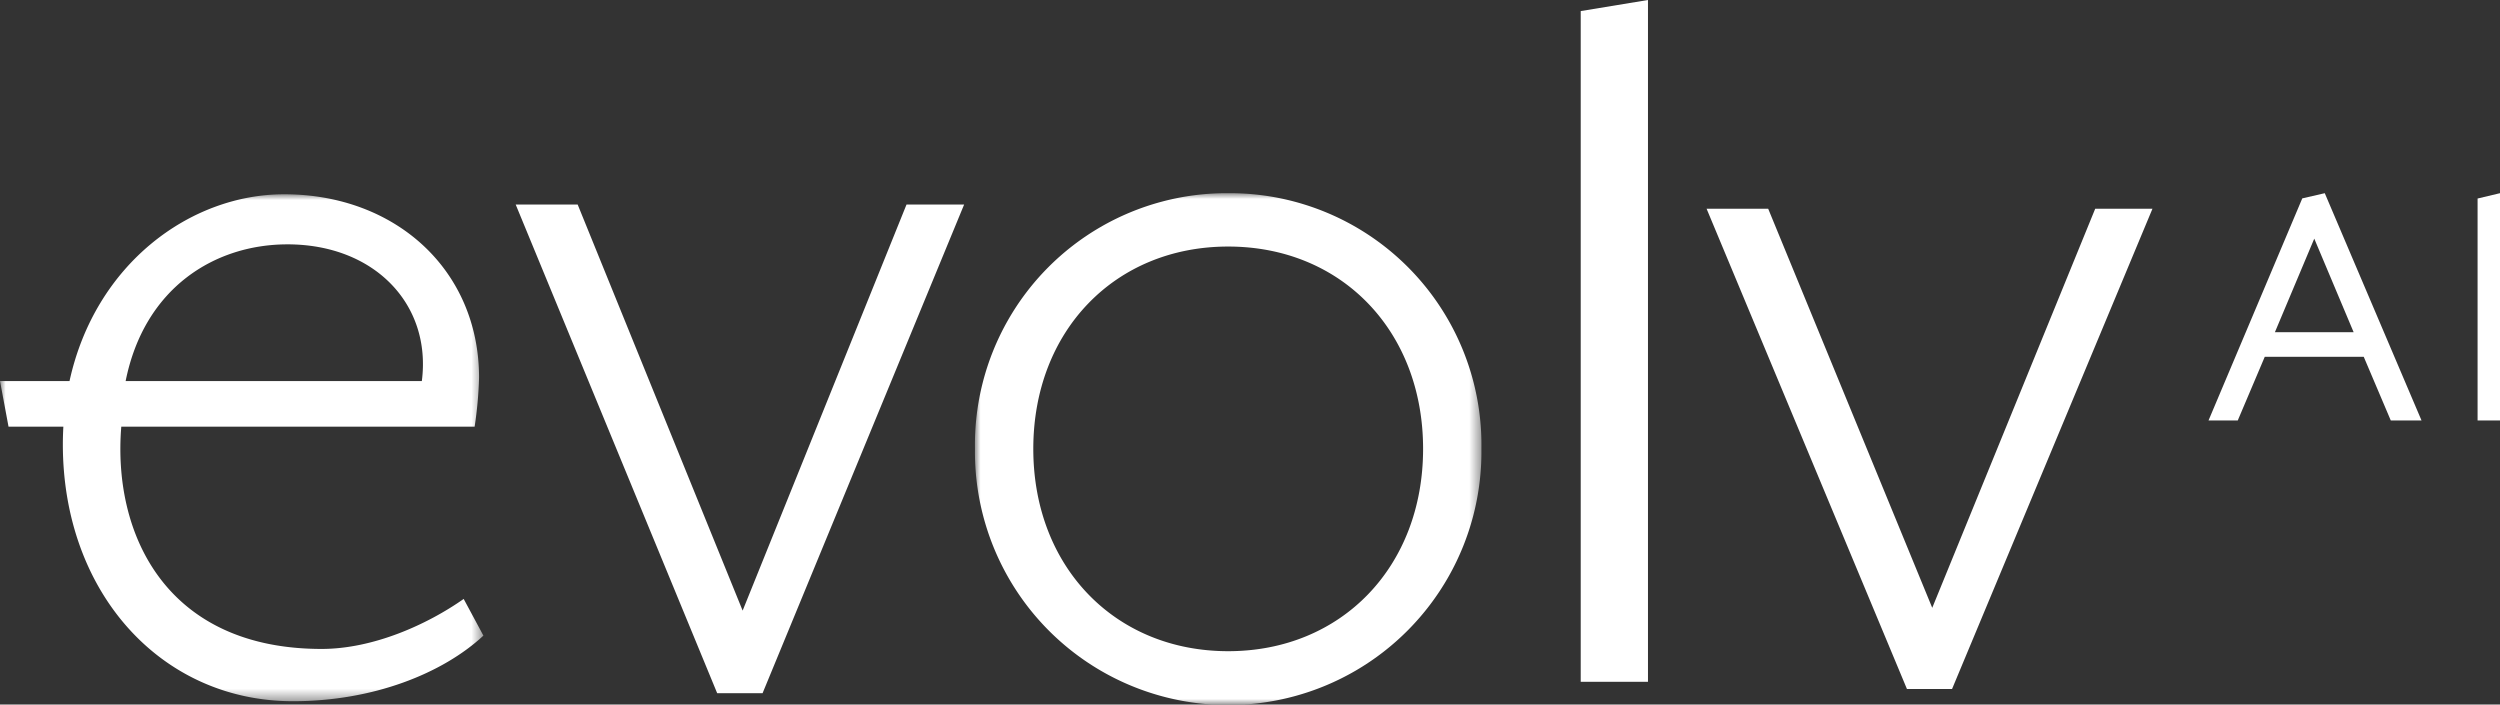
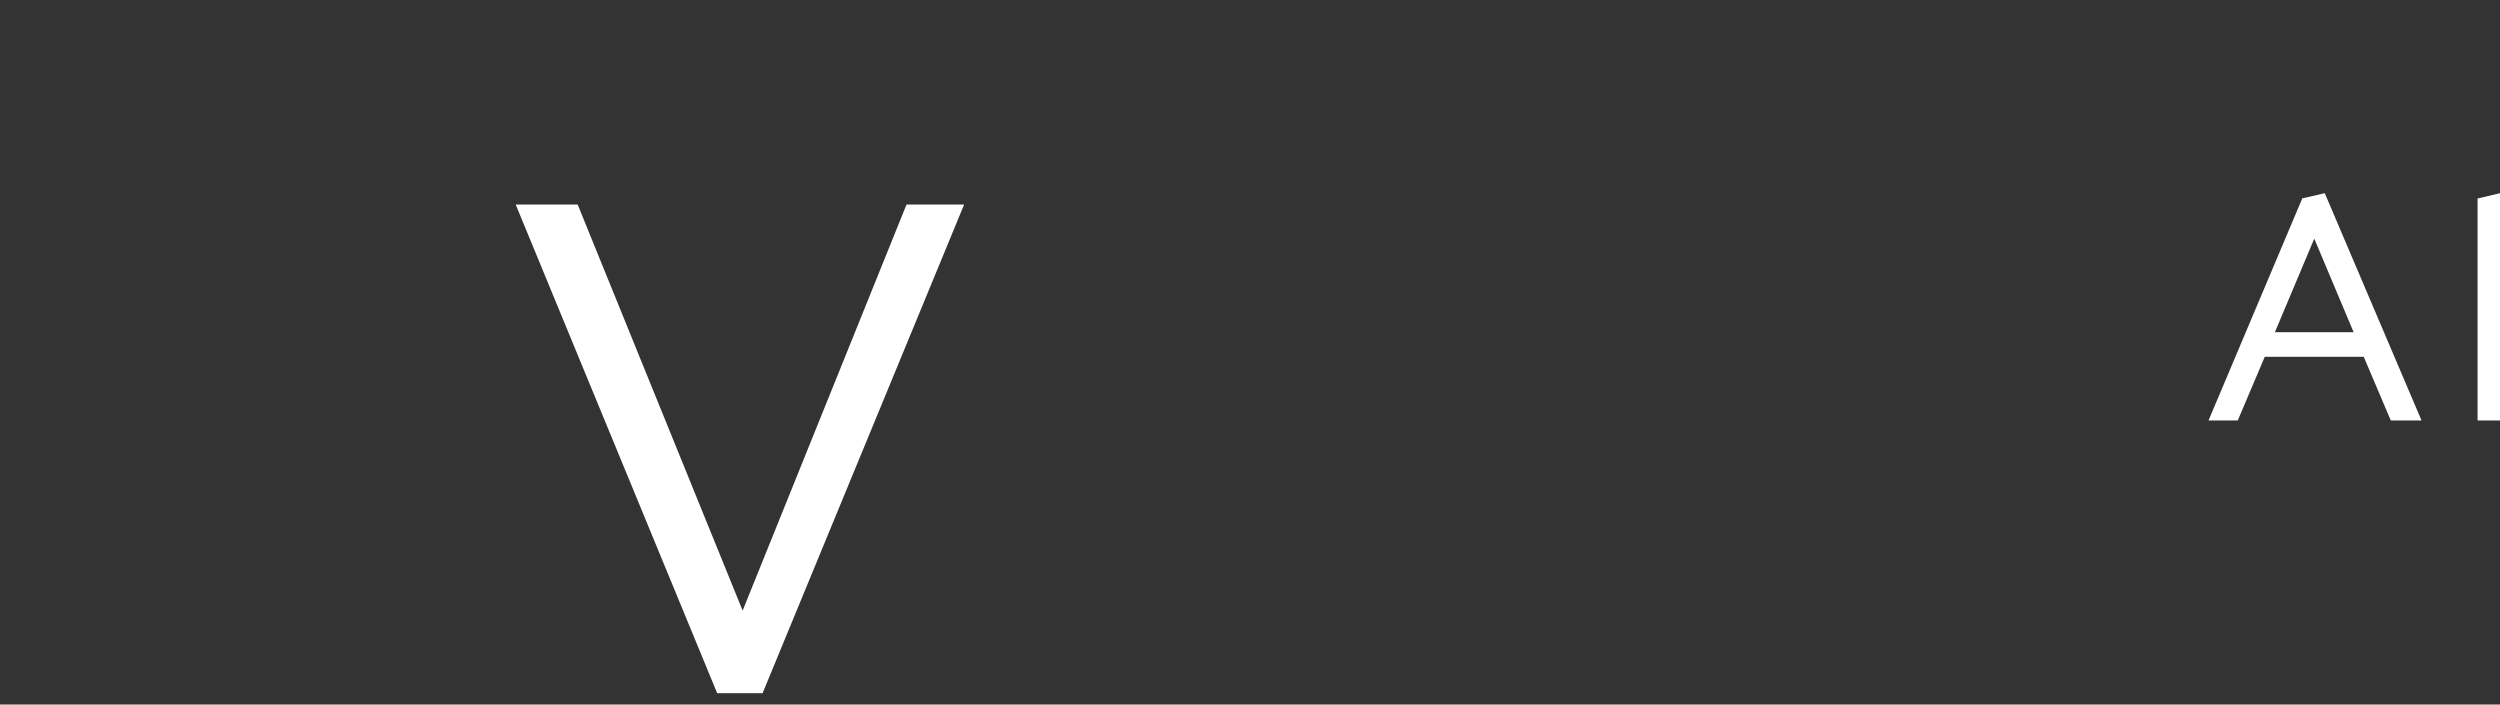
<svg xmlns="http://www.w3.org/2000/svg" viewBox="0 0 220 62">
  <rect x="0" y="0" width="220" height="62" fill="#333333" stroke="none" />
  <defs>
    <mask id="a" x="-0" y="17.096" width="42.54" height="44.61" maskUnits="userSpaceOnUse">
-       <polygon points="0 17.096 42.54 17.096 42.54 61.706 0 61.706 0 17.096" style="fill:#fff;fill-rule:evenodd" />
-     </mask>
+       </mask>
    <mask id="b" x="85.796" y="17" width="44.569" height="45" maskUnits="userSpaceOnUse">
      <polygon points="85.796 17 130.365 17 130.365 62 85.796 62 85.796 17" style="fill:#fff;fill-rule:evenodd" />
    </mask>
  </defs>
  <polygon points="218.027 17.47 218.027 37 220 37 220 17 218.027 17.47" style="fill:#fff;fill-rule:evenodd" />
  <path d="M202.6,17.458,204.579,17l8.515,20h-2.706l-2.378-5.599h-8.712L196.923,37h-2.573Zm4.52,11.776-3.465-8.233-3.464,8.233Z" style="fill:#fff;fill-rule:evenodd" />
  <polygon points="50.835 18 65.352 53.734 79.773 18 84.843 18 67.107 61 63.111 61 45.381 18 50.835 18" style="fill:#fff;fill-rule:evenodd" />
-   <polygon points="145.022 0 139.103 0.975 139.103 60 145.022 60 145.022 0" style="fill:#fff;fill-rule:evenodd" />
  <g style="mask:url(#a)">
    <path d="M25.299,21.503c7.657,0,12.692,5.283,11.823,12.029H11.056c1.646-8.216,7.848-12.029,14.242-12.029ZM40.804,52.706c-3.203,2.249-7.95,4.4-12.5,4.4C14.642,57.106,9.895,47.036,10.673,37.545H41.768a34.839,34.839,0,0,0,.389-4.304c0-9.49-7.364-16.145-17.151-16.145-8.283,0-16.638,6.148-18.888,16.436H-0l.75,4.014H5.576c-.028.512-.045,1.036-.045,1.566,0,13.008,8.626,22.595,20.252,22.595,7.07,0,13.177-2.448,16.757-5.773Z" style="fill:#fff;fill-rule:evenodd" />
  </g>
-   <polygon points="155.601 18.37 170.037 53.489 184.378 18.37 189.417 18.37 171.782 60.63 167.81 60.63 150.18 18.37 155.601 18.37" style="fill:#fff;fill-rule:evenodd" />
  <g style="mask:url(#b)">
-     <path d="M108.079,17a22.151,22.151,0,0,1,22.286,22.5,22.286,22.286,0,1,1-44.569,0A22.15,22.15,0,0,1,108.079,17m0,4.696c-9.975,0-17.149,7.436-17.149,17.804s7.174,17.805,17.149,17.805c9.98,0,17.153-7.436,17.153-17.805s-7.172-17.804-17.153-17.804" style="fill:#fff;fill-rule:evenodd" />
-   </g>
+     </g>
</svg>